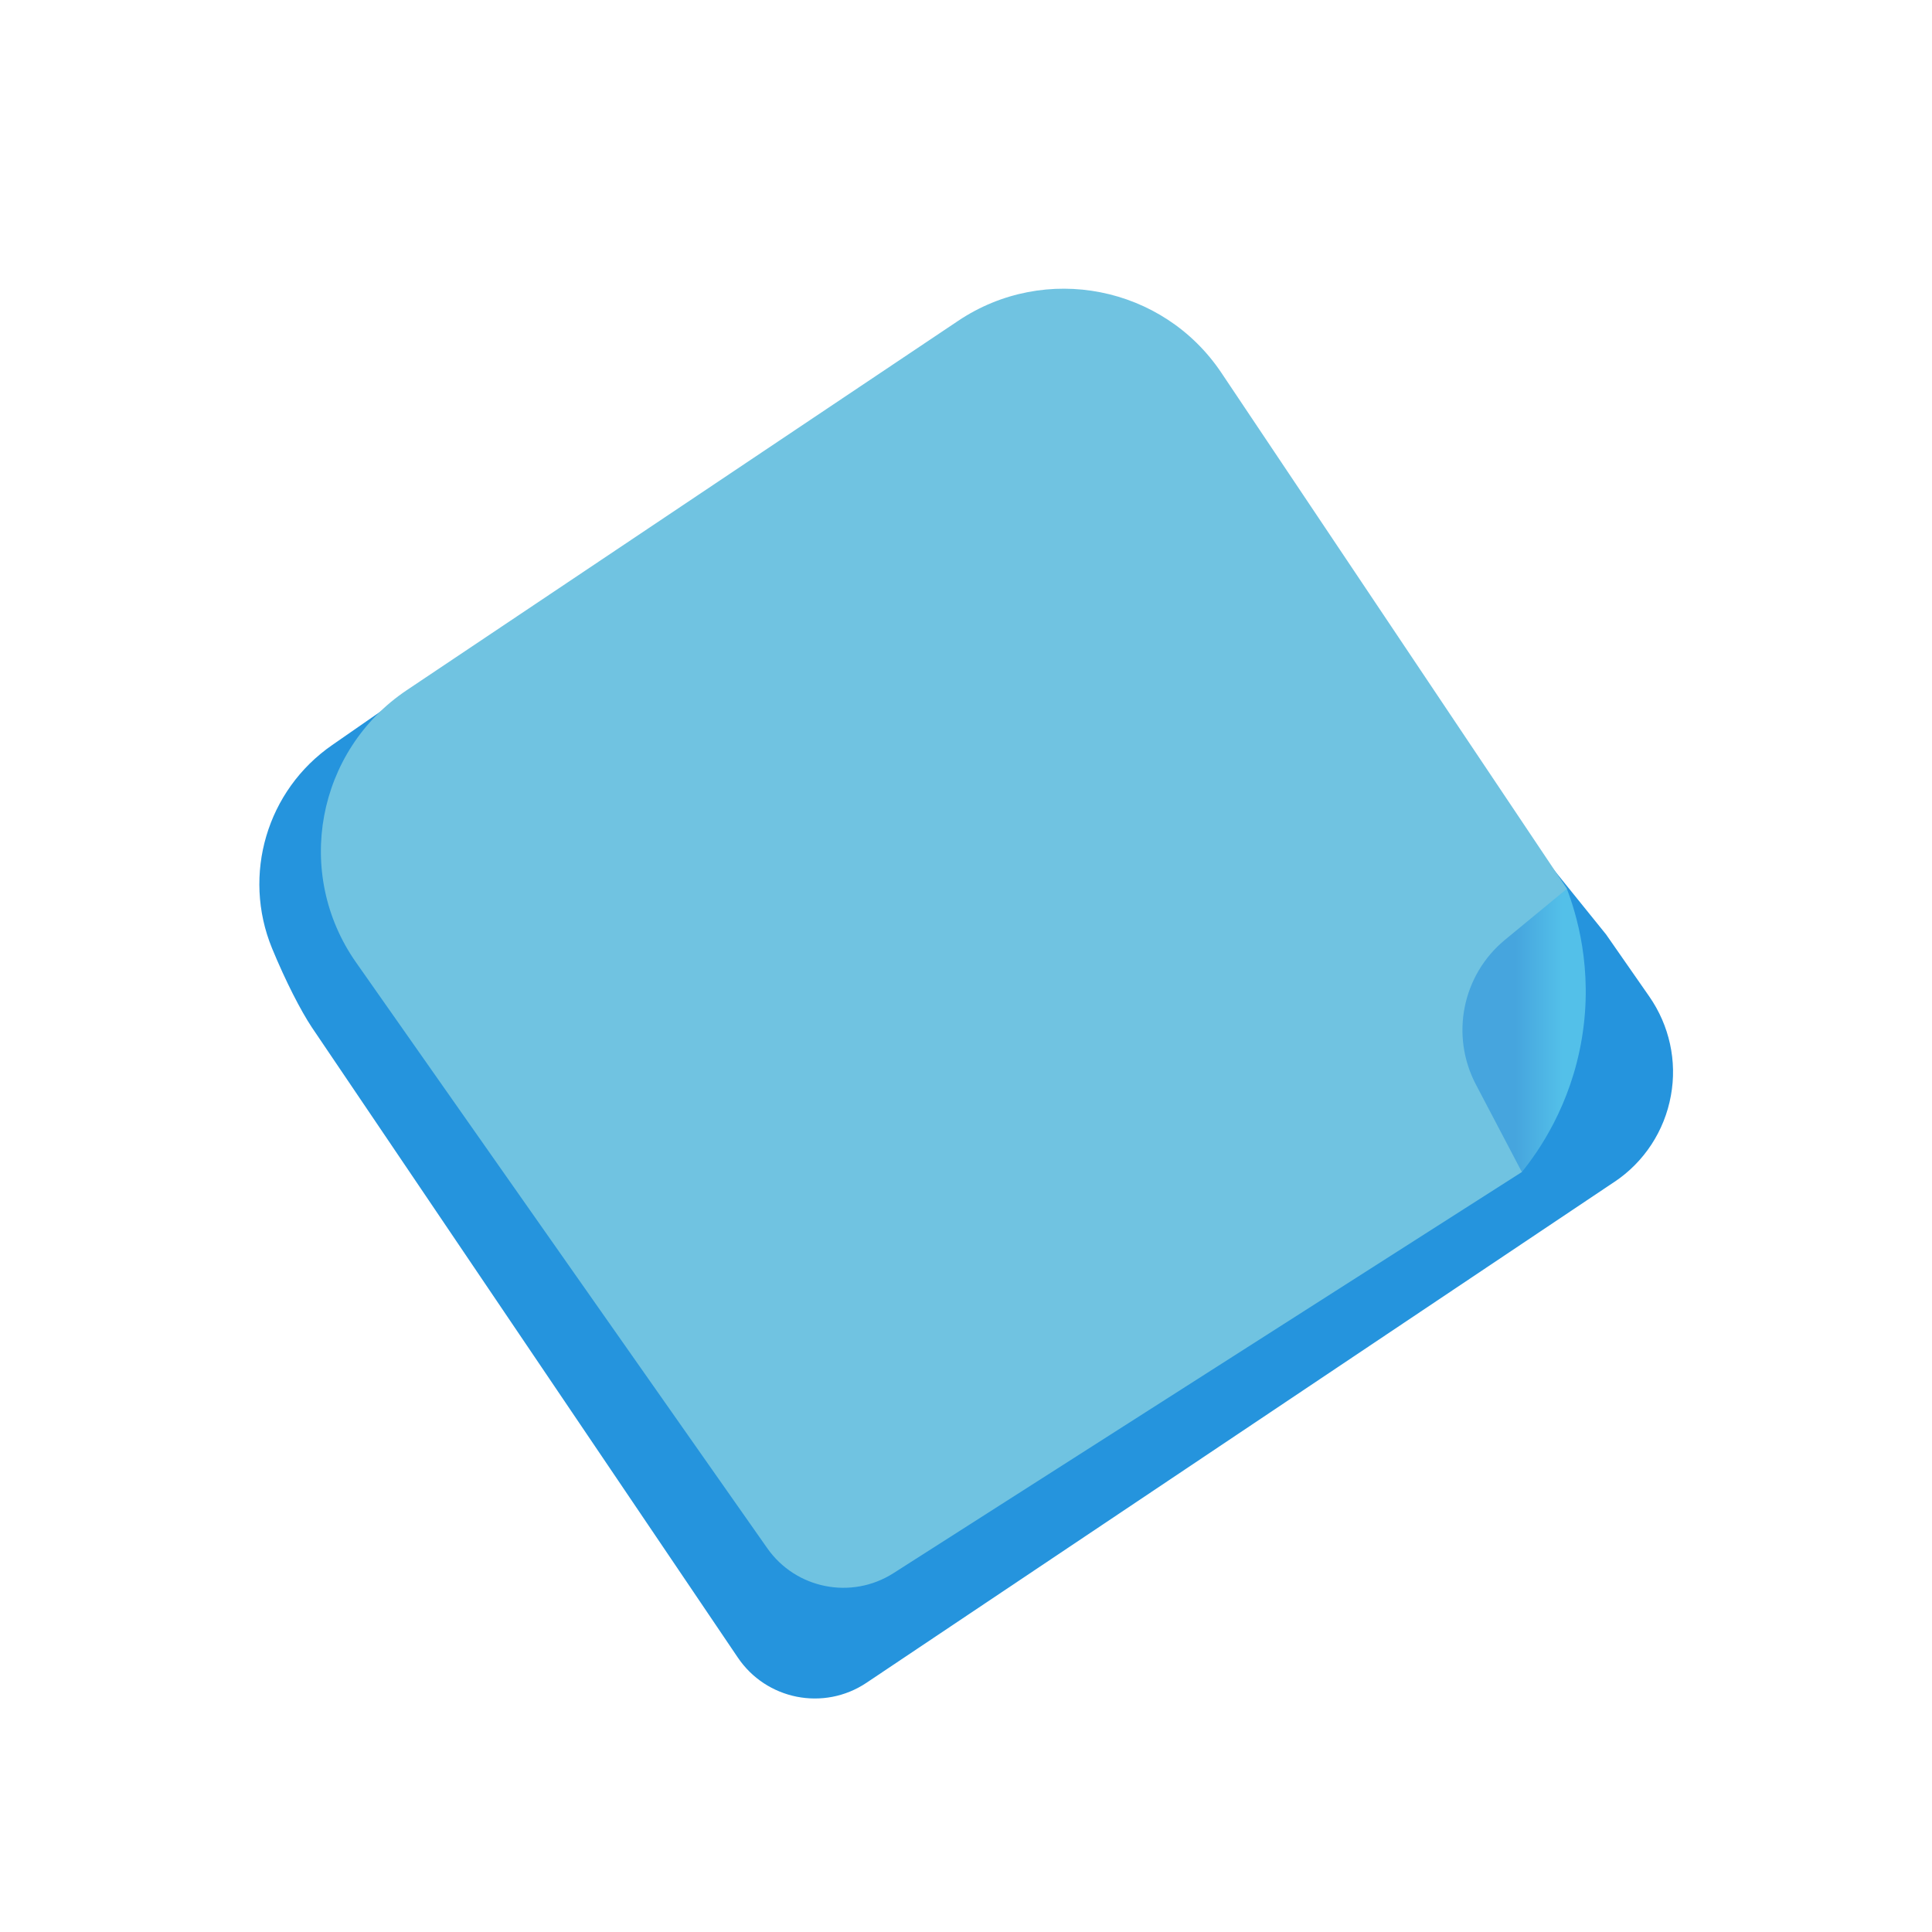
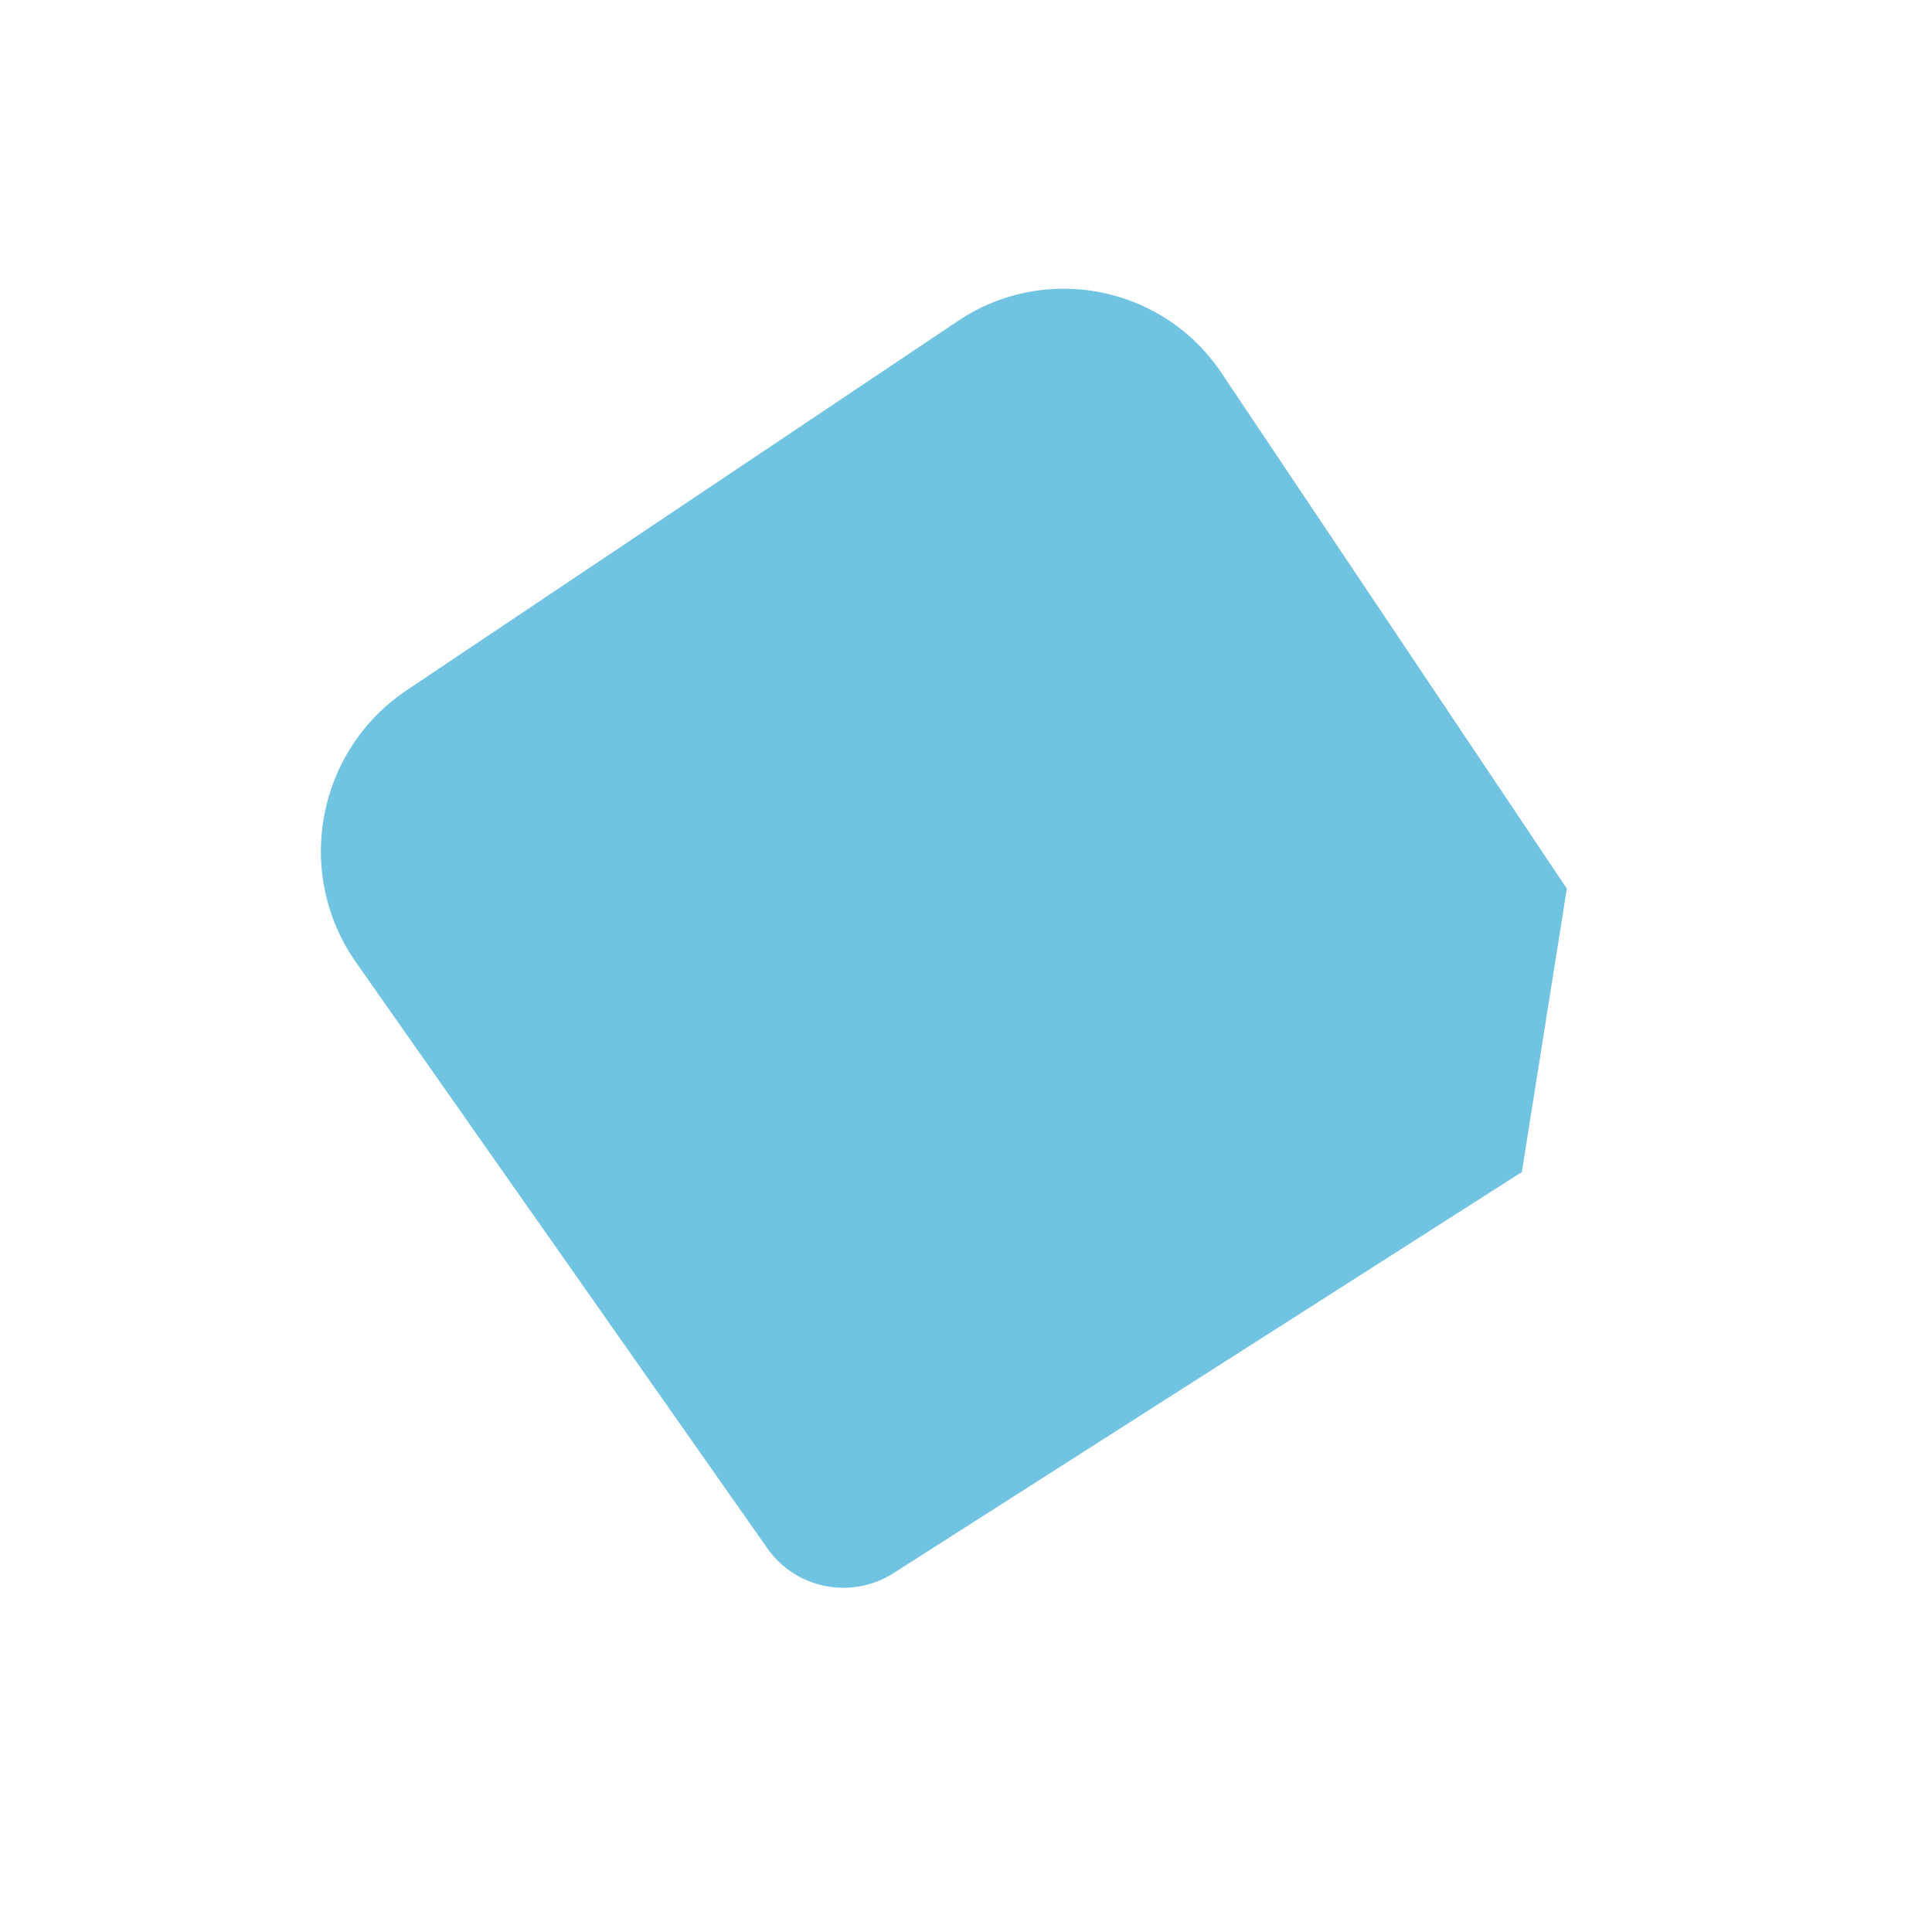
<svg xmlns="http://www.w3.org/2000/svg" id="_圖層_1" data-name="圖層 1" viewBox="0 0 140 140">
  <defs>
    <style>
      .cls-1 {
        fill: #2594dd;
      }

      .cls-1, .cls-2, .cls-3 {
        stroke-width: 0px;
      }

      .cls-2 {
        fill: #70c3e1;
      }

      .cls-4 {
        filter: url(#drop-shadow-9);
      }

      .cls-3 {
        fill: url(#_未命名漸層_72);
      }
    </style>
    <filter id="drop-shadow-9" filterUnits="userSpaceOnUse">
      <feOffset dx="0" dy="2" />
      <feGaussianBlur result="blur" stdDeviation="4" />
      <feFlood flood-color="#231815" flood-opacity=".5" />
      <feComposite in2="blur" operator="in" />
      <feComposite in="SourceGraphic" />
    </filter>
    <linearGradient id="_未命名漸層_72" data-name="未命名漸層 72" x1="105.97" y1="72.66" x2="114.91" y2="72.66" gradientUnits="userSpaceOnUse">
      <stop offset=".43" stop-color="#46a5de" />
      <stop offset=".81" stop-color="#53c0e9" />
    </linearGradient>
  </defs>
  <g class="cls-4">
-     <path class="cls-1" d="M116.96,83.66l-54.17,36.28c-3.09,2.07-7.27,1.24-9.34-1.85l-30.85-45.64c-.81-1.22-1.91-3.36-2.89-5.74-2.18-5.32-.37-11.45,4.36-14.72l5.49-3.81,45.99-26.15c2.18-1.27,4.95-.76,6.54,1.2l34.29,42.48,3.14,4.51c1.45,2.09,2.02,4.67,1.56,7.17h0c-.46,2.56-1.94,4.82-4.1,6.26Z" />
    <path class="cls-2" d="M110.28,82.93l-45.54,29.07c-3.04,1.94-7.07,1.14-9.14-1.81l-29.8-42.45c-4.52-6.44-2.86-15.35,3.68-19.73l39.95-26.76c6.31-4.23,14.86-2.54,19.08,3.77l25.03,37.37-3.26,20.53Z" />
-     <path class="cls-3" d="M113.55,62.4l-4.49,3.7c-3.1,2.55-3.98,6.93-2.11,10.49l3.33,6.34c1.18-1.46,3.54-4.79,4.35-9.7.84-5.06-.42-9.07-1.09-10.83Z" />
  </g>
</svg>